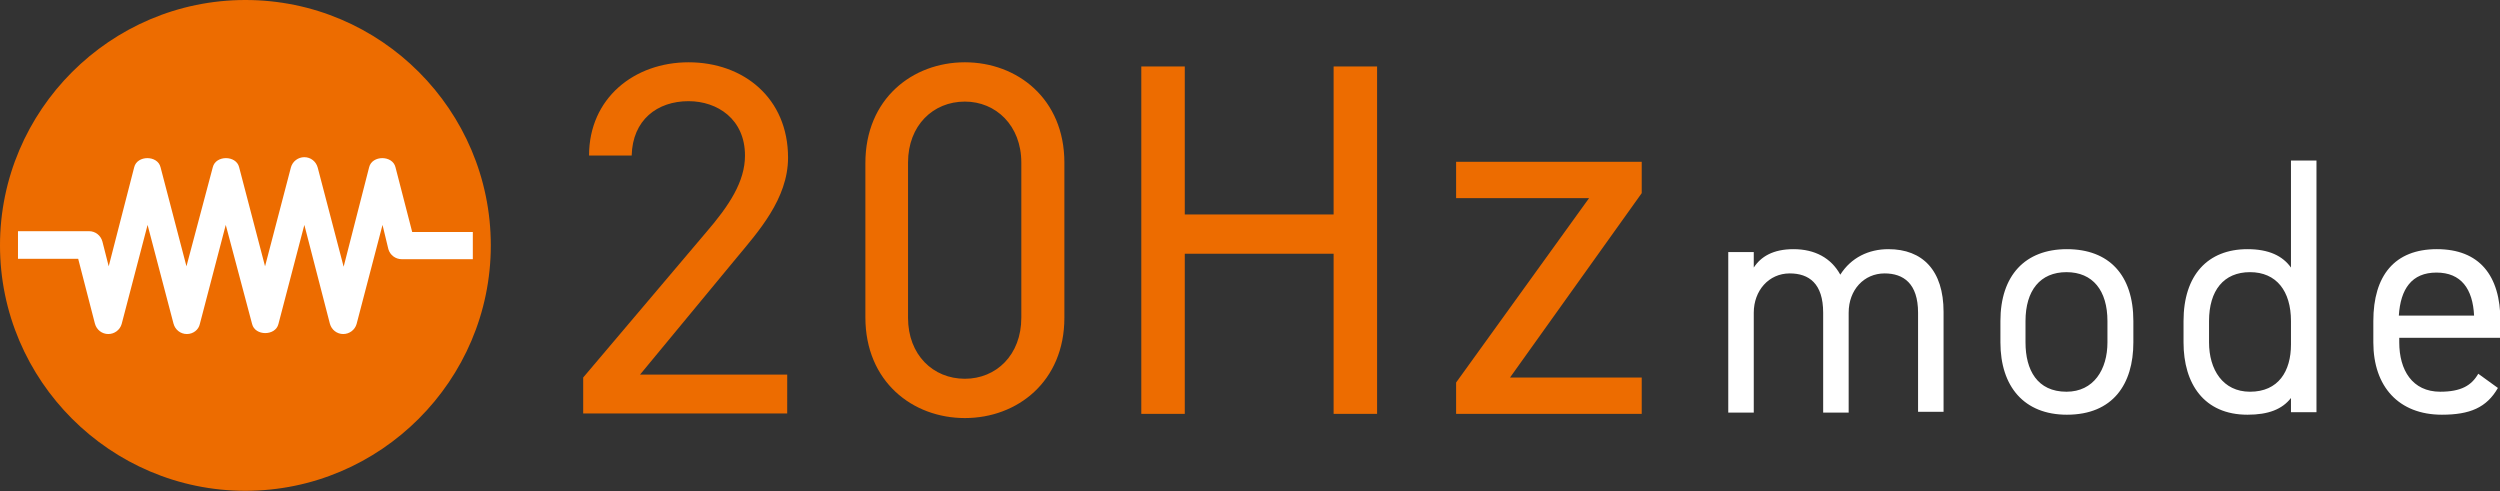
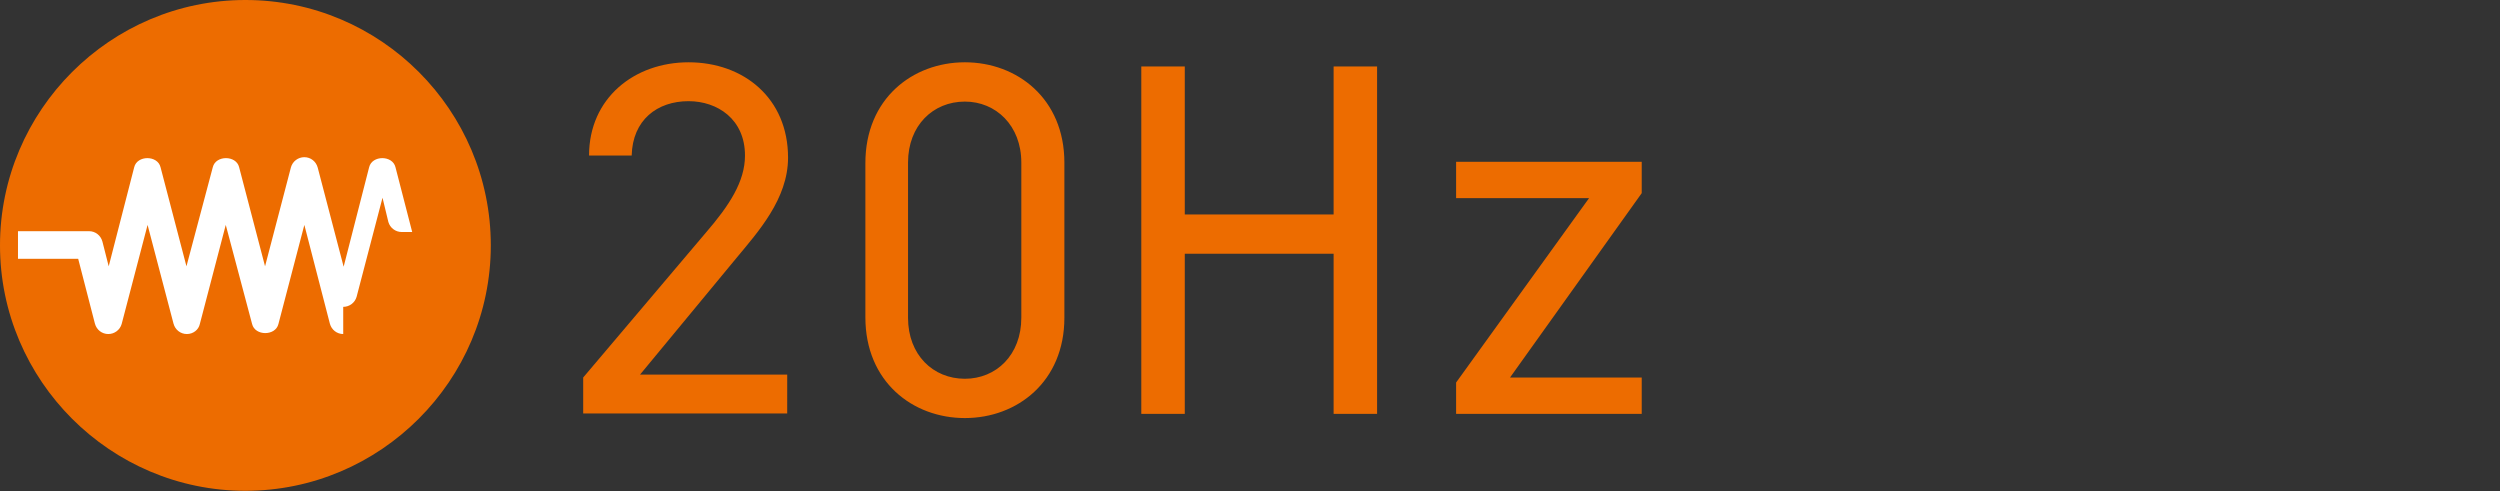
<svg xmlns="http://www.w3.org/2000/svg" enable-background="new 0 0 59.8 11.75" viewBox="0 0 59.8 11.75">
  <rect x="0" y="0" width="59.8" height="11.75" fill="#333333" stroke="none" />
  <path d="m18.83 9.89h-4.88v-.86l2.93-3.46c.57-.66.94-1.23.94-1.85 0-.87-.66-1.3-1.35-1.3-.75 0-1.34.45-1.36 1.3h-1.02c0-1.37 1.08-2.23 2.38-2.23 1.32 0 2.38.86 2.38 2.28 0 .99-.72 1.78-1.25 2.42l-2.29 2.77h3.52zm6.63-2.29c0 1.53-1.13 2.4-2.38 2.4s-2.38-.87-2.38-2.41v-3.69c0-1.54 1.13-2.41 2.38-2.41s2.38.87 2.38 2.4zm-2.38-5.17c-.76 0-1.36.57-1.36 1.46v3.71c0 .89.6 1.46 1.36 1.46.75 0 1.35-.57 1.35-1.46v-3.71c0-.89-.61-1.46-1.35-1.46zm5.26 2.7h3.56v-3.54h1.04v8.31h-1.04v-3.83h-3.56v3.83h-1.04v-8.31h1.04zm9.67-.39h-3.18v-.87h4.44v.75l-3.15 4.41h3.15v.87h-4.44v-.75zm-32.14-4.74c-3.23 0-5.87 2.64-5.87 5.87s2.64 5.87 5.87 5.87 5.87-2.64 5.87-5.87-2.63-5.87-5.87-5.87z" fill="#ed6c00" />
  <g fill="#fff">
-     <path d="m8.21 7.99c-.15 0-.28-.1-.32-.25l-.61-2.36-.62 2.37c-.07.29-.56.29-.63 0l-.63-2.37-.62 2.37c-.03.14-.16.24-.31.24-.15 0-.28-.1-.32-.25l-.62-2.36-.62 2.37c-.04.14-.17.24-.32.24-.15 0-.28-.1-.32-.25l-.4-1.55h-1.44v-.66h1.7c.15 0 .28.1.32.25l.15.59.61-2.37c.07-.29.56-.29.63 0l.62 2.37.63-2.37c.07-.29.56-.29.63 0l.62 2.37.62-2.37c.04-.14.17-.24.32-.24.15 0 .28.1.32.25l.62 2.37.61-2.38c.07-.29.56-.29.63 0l.4 1.55h1.45v.65h-1.7c-.15 0-.28-.1-.32-.24l-.14-.58-.62 2.37c-.04.14-.17.24-.32.24z" />
-     <path d="m41.34 6.03h.61v.37c.17-.26.46-.44.95-.44.51 0 .9.21 1.12.61.26-.41.68-.61 1.15-.61.82 0 1.32.51 1.32 1.5v2.39h-.61v-2.37c0-.7-.35-.94-.8-.94-.49 0-.86.39-.86.94v2.39h-.61v-2.39c0-.7-.34-.94-.8-.94-.5 0-.86.41-.86.94v2.39h-.61zm9.69 2.16c0 1-.49 1.73-1.59 1.73-1.02 0-1.59-.67-1.59-1.73v-.51c0-1.09.59-1.72 1.59-1.72 1.01 0 1.59.62 1.59 1.72zm-.62 0v-.51c0-.73-.35-1.17-.98-1.17s-.98.44-.98 1.17v.51c0 .66.28 1.18.98 1.18.65 0 .98-.53.98-1.18zm4.39-4.35h.61v6.02h-.61v-.34c-.21.27-.54.4-1.04.4-1.04 0-1.53-.74-1.53-1.73v-.51c0-1.1.58-1.72 1.53-1.72.51 0 .84.16 1.04.44zm0 4.4v-.56c0-.72-.35-1.17-.98-1.17s-.98.44-.98 1.17v.51c0 .65.33 1.18.98 1.18.68 0 .98-.49.98-1.13zm4.95 1.04c-.27.47-.67.64-1.34.64-1.03 0-1.64-.67-1.64-1.73v-.51c0-1.09.51-1.72 1.52-1.72s1.52.62 1.52 1.72v.4h-2.42v.11c0 .66.31 1.18.98 1.18.5 0 .75-.15.91-.43zm-2.37-1.73h1.8c-.03-.64-.31-1.03-.9-1.03s-.86.39-.9 1.03z" />
+     <path d="m8.21 7.99c-.15 0-.28-.1-.32-.25l-.61-2.36-.62 2.37c-.07.29-.56.29-.63 0l-.63-2.37-.62 2.37c-.03.14-.16.24-.31.24-.15 0-.28-.1-.32-.25l-.62-2.36-.62 2.37c-.04.14-.17.24-.32.24-.15 0-.28-.1-.32-.25l-.4-1.55h-1.44v-.66h1.7c.15 0 .28.1.32.25l.15.59.61-2.37c.07-.29.56-.29.63 0l.62 2.37.63-2.37c.07-.29.56-.29.63 0l.62 2.37.62-2.37c.04-.14.17-.24.32-.24.15 0 .28.1.32.25l.62 2.37.61-2.38c.07-.29.56-.29.63 0l.4 1.55h1.45h-1.7c-.15 0-.28-.1-.32-.24l-.14-.58-.62 2.37c-.04.14-.17.24-.32.24z" />
  </g>
</svg>